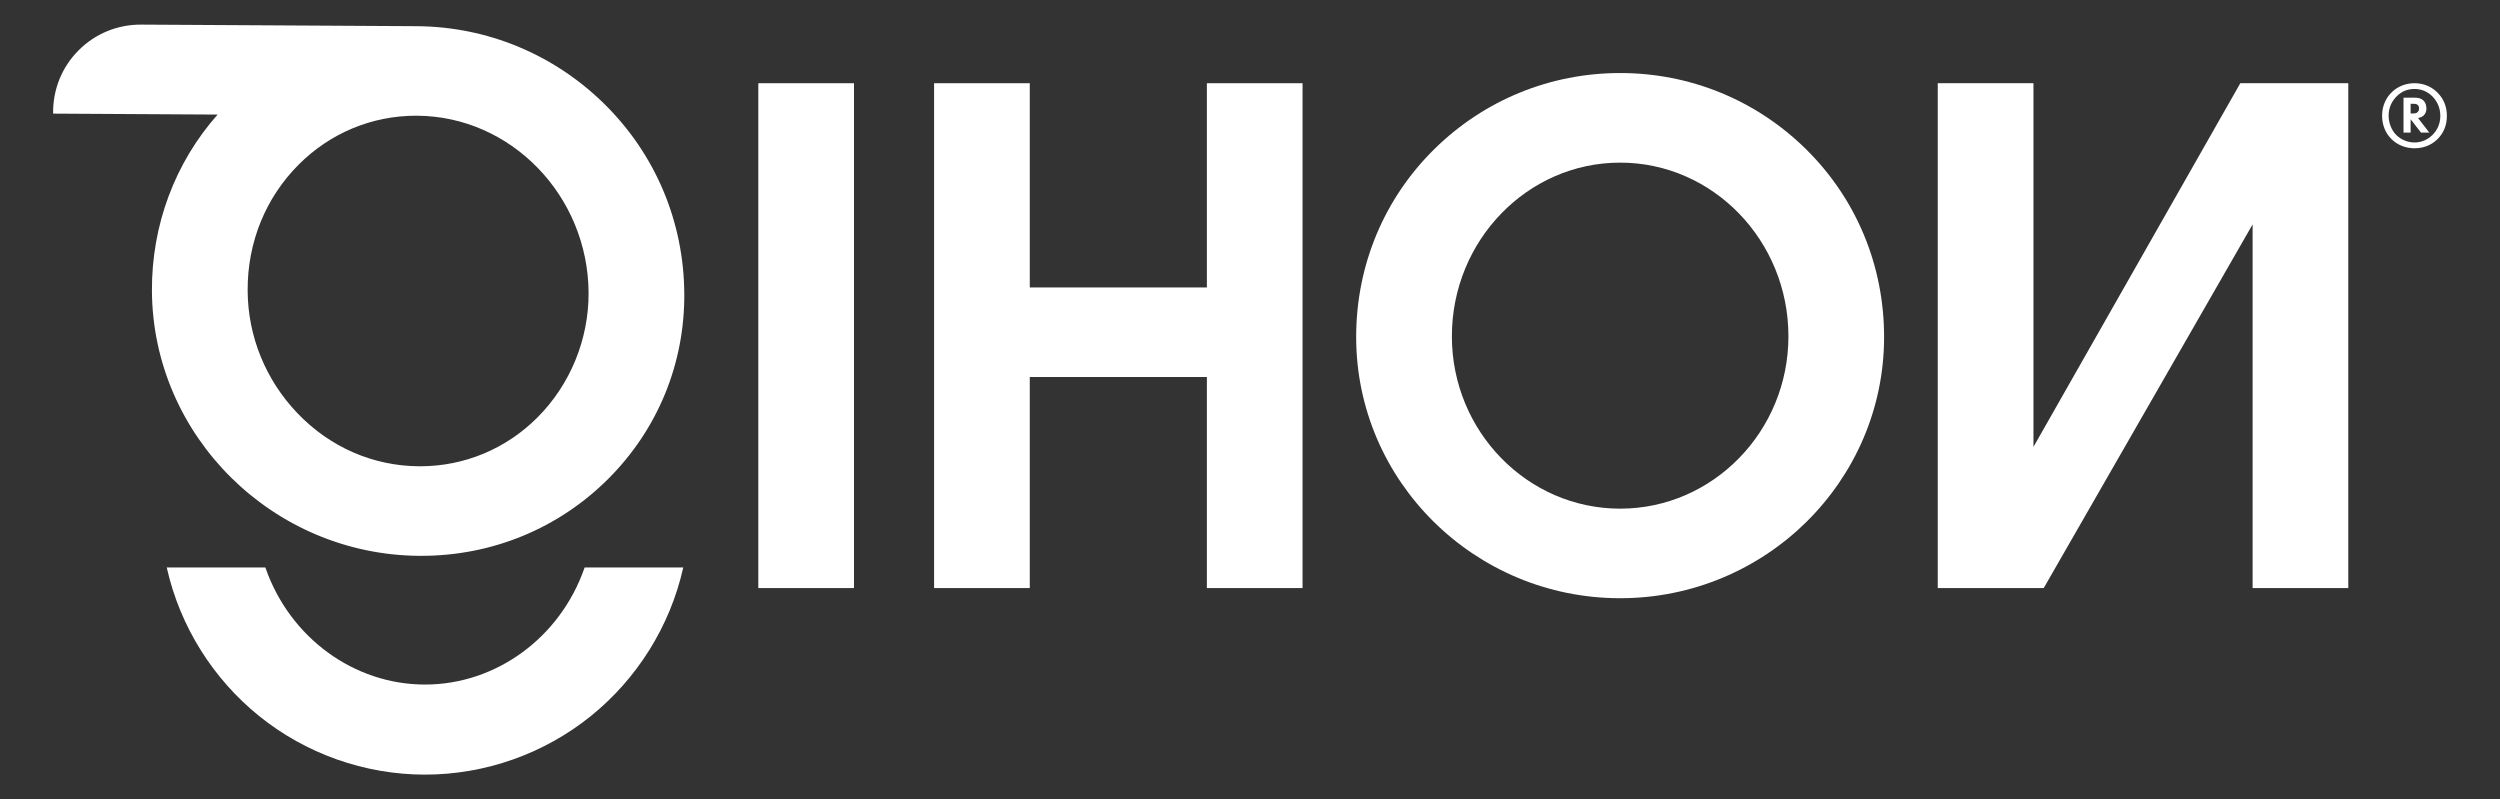
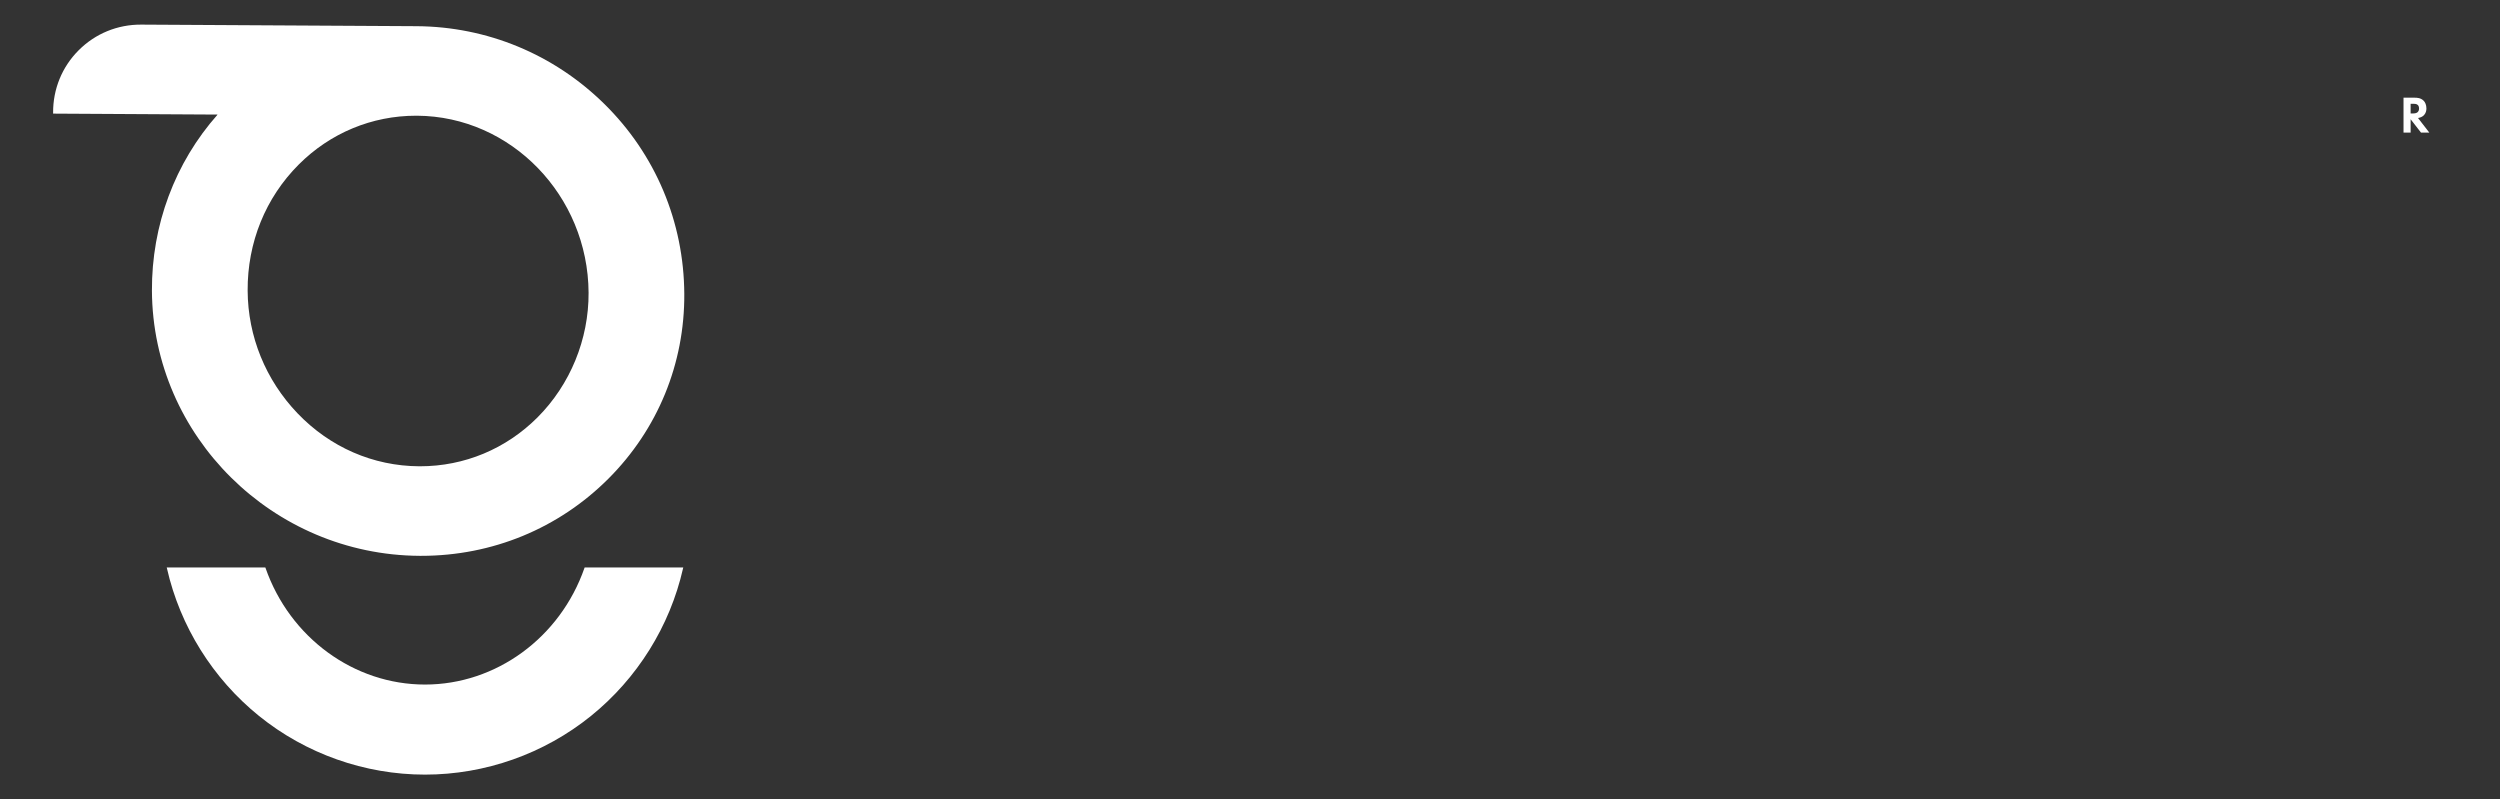
<svg xmlns="http://www.w3.org/2000/svg" id="Capa_1" x="0px" y="0px" viewBox="0 0 682.53 218.2" style="enable-background:new 0 0 682.53 218.2;" xml:space="preserve">
  <rect x="0" y="0" width="682.53" height="218.2" fill="#333333" stroke="none" />
  <style type="text/css">	.st0{fill:#FFFFFF;}</style>
  <g>
    <g>
      <path class="st0" d="M113.73,7.15L38.56,6.72c-6.46-0.04-12.53,2.45-17.07,6.99c-4.55,4.54-7.03,10.61-6.99,17.07l0,0.24   l44.91,0.26C47.74,44.44,41.38,61.51,41.48,79.41c0.23,39.66,33.01,72.11,73.08,72.34c0.15,0,0.29,0,0.44,0   c19.38,0,37.51-7.47,51.1-21.06c13.47-13.47,20.83-31.39,20.72-50.45c-0.11-19.7-7.87-38.13-21.85-51.88   C151.19,14.8,132.99,7.27,113.73,7.15z M160.69,79.91c0.07,12.7-5.01,25.11-13.96,34.06c-8.6,8.6-19.97,13.33-32.04,13.33   c-0.09,0-0.18,0-0.27,0c-12.55-0.07-24.33-5.21-33.19-14.46c-8.71-9.1-13.55-20.99-13.62-33.48   c-0.08-13.14,4.88-25.37,13.96-34.45c8.59-8.59,19.96-13.32,32.03-13.32c0.09,0,0.18,0,0.27,0   C139.53,31.75,160.54,53.42,160.69,79.91z" />
      <path class="st0" d="M159.56,155.08c-6.64,19.03-24.14,31.81-43.53,31.81s-36.89-12.79-43.53-31.81l-0.06-0.16H45.52l0.07,0.3   c3.57,15.74,12.49,30.03,25.11,40.23c12.79,10.34,28.89,16.03,45.33,16.03c16.44,0,32.54-5.69,45.33-16.03   c12.62-10.2,21.54-24.49,25.11-40.23l0.07-0.3h-26.92L159.56,155.08z" />
    </g>
    <g>
      <g>
-         <polygon class="st0" points="329.49,78.48 281.14,78.48 281.14,22.72 255.02,22.72 255.02,160.55 281.14,160.55 281.14,102.93     329.49,102.93 329.49,160.55 355.61,160.55 355.61,22.72 329.49,22.72    " />
-         <rect x="207.03" y="22.72" class="st0" width="26.12" height="137.83" />
-         <path class="st0" d="M442.32,19.94c-19.1,0-37.11,7.37-50.7,20.74C377.84,54.24,370.25,72.47,370.25,92    c0,39.33,32.33,71.32,72.07,71.32c39.74,0,72.06-31.99,72.06-71.32c0-19.54-7.59-37.76-21.37-51.32    C479.42,27.31,461.42,19.94,442.32,19.94z M488.26,91.82c0,25.94-20.61,47.05-45.94,47.05c-25.33,0-45.94-21.11-45.94-47.05    c0-26.15,20.61-47.42,45.94-47.42C467.65,44.4,488.26,65.67,488.26,91.82z" />
-         <polygon class="st0" points="555.16,122 555.16,22.72 529.03,22.72 529.03,160.55 557.96,160.55 614.99,61.26 614.99,160.55     641.11,160.55 641.11,22.72 611.63,22.72    " />
        <g>
-           <path class="st0" d="M665.43,25.24c-2.09-2.06-4.49-2.52-6.24-2.52c-2.24,0-4.43,0.77-6.12,2.37c-1.6,1.5-2.73,3.72-2.73,6.5     c0,2.29,0.77,4.59,2.5,6.32c1.73,1.76,4.05,2.57,6.35,2.57c3.11,0,5.2-1.35,6.45-2.67c1.43-1.5,2.39-3.52,2.39-6.17     C668.02,29.32,667.31,27.13,665.43,25.24z M664.05,36.89c-1.27,1.25-3.01,2.01-4.87,2.01c-1.94,0-3.8-0.87-4.97-2.04     c-1.17-1.17-2.09-3.11-2.09-5.3c0-2.45,1.1-4.15,2.17-5.23c1.43-1.45,3.08-2.04,4.89-2.04c1.61,0,3.36,0.51,4.87,2.01     c0.94,0.94,2.19,2.7,2.19,5.35C666.24,34.36,664.89,36.07,664.05,36.89z" />
          <path class="st0" d="M661.78,31.43c0.53-0.56,0.66-1.27,0.66-1.83c0-0.99-0.36-1.71-0.77-2.11c-0.76-0.77-1.78-0.82-2.47-0.82     h-3.01v9.53h1.94v-3.64l2.83,3.64h2.27l-3.08-3.98C660.81,32.12,661.4,31.84,661.78,31.43z M658.9,30.97h-0.77v-2.63h0.84     c0.25,0,0.76,0,1.1,0.31c0.18,0.15,0.36,0.46,0.36,0.97c0,0.28-0.05,0.66-0.36,0.97C659.92,30.74,659.56,30.97,658.9,30.97z" />
        </g>
      </g>
    </g>
  </g>
</svg>